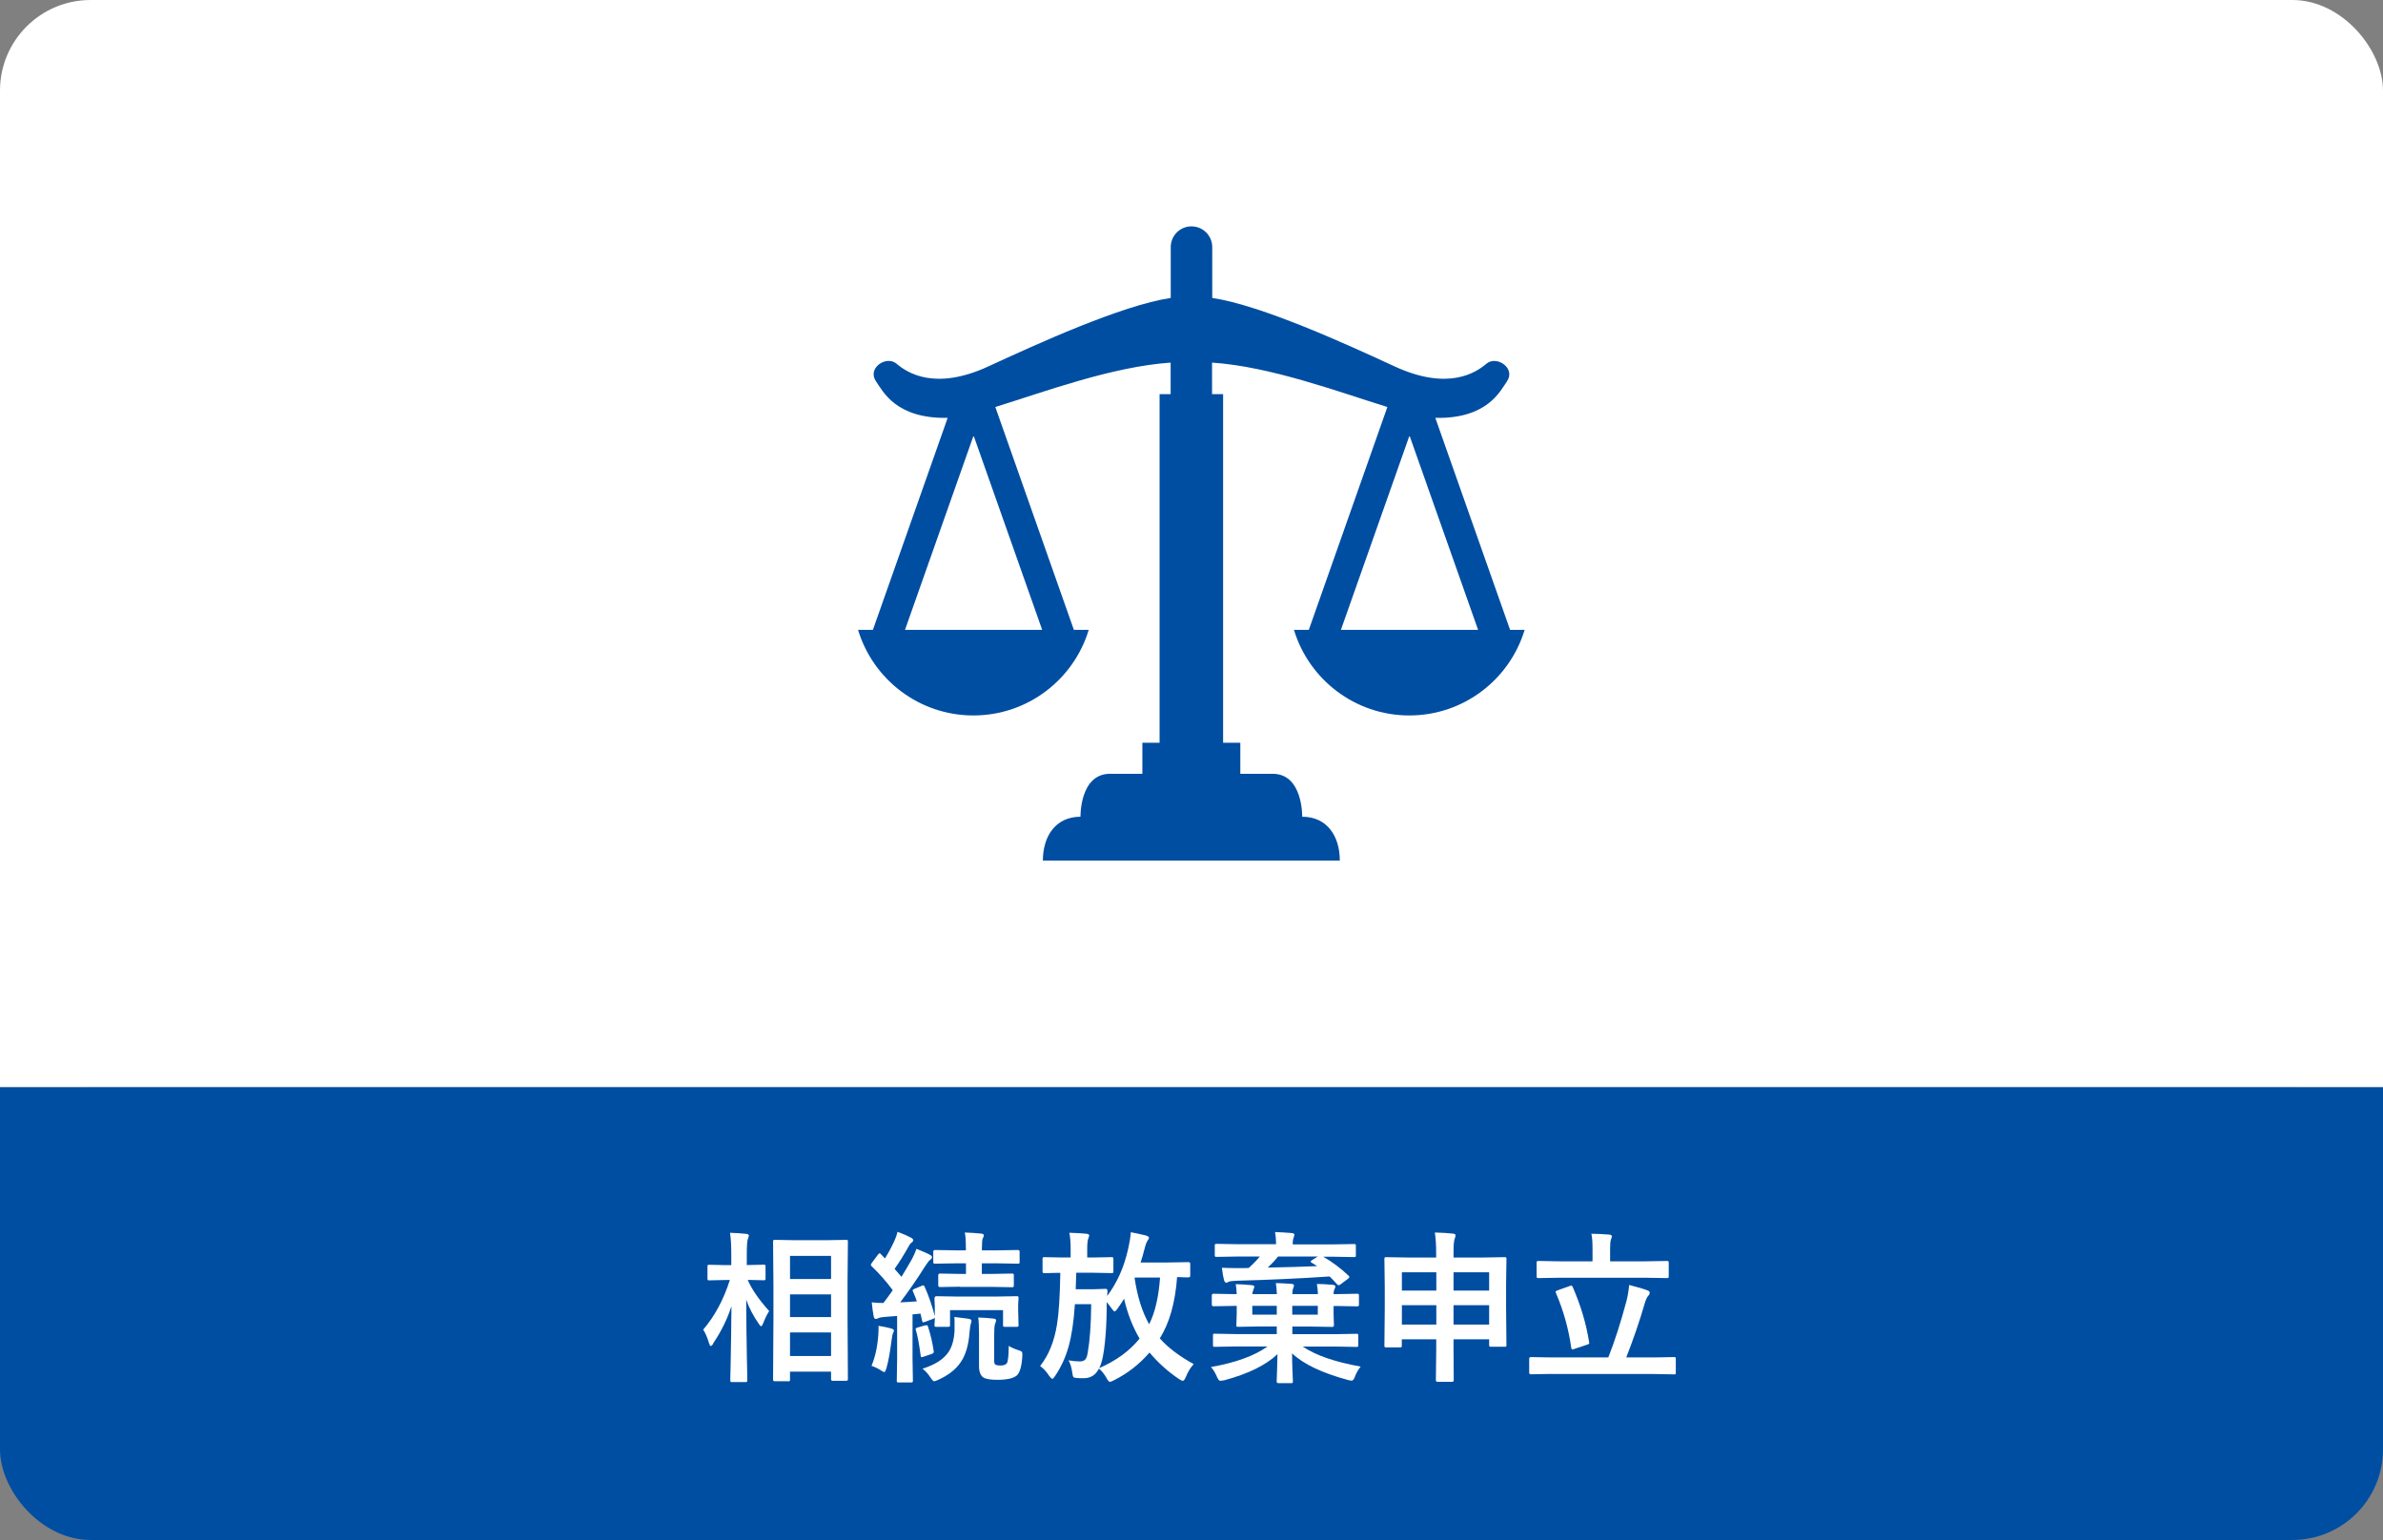
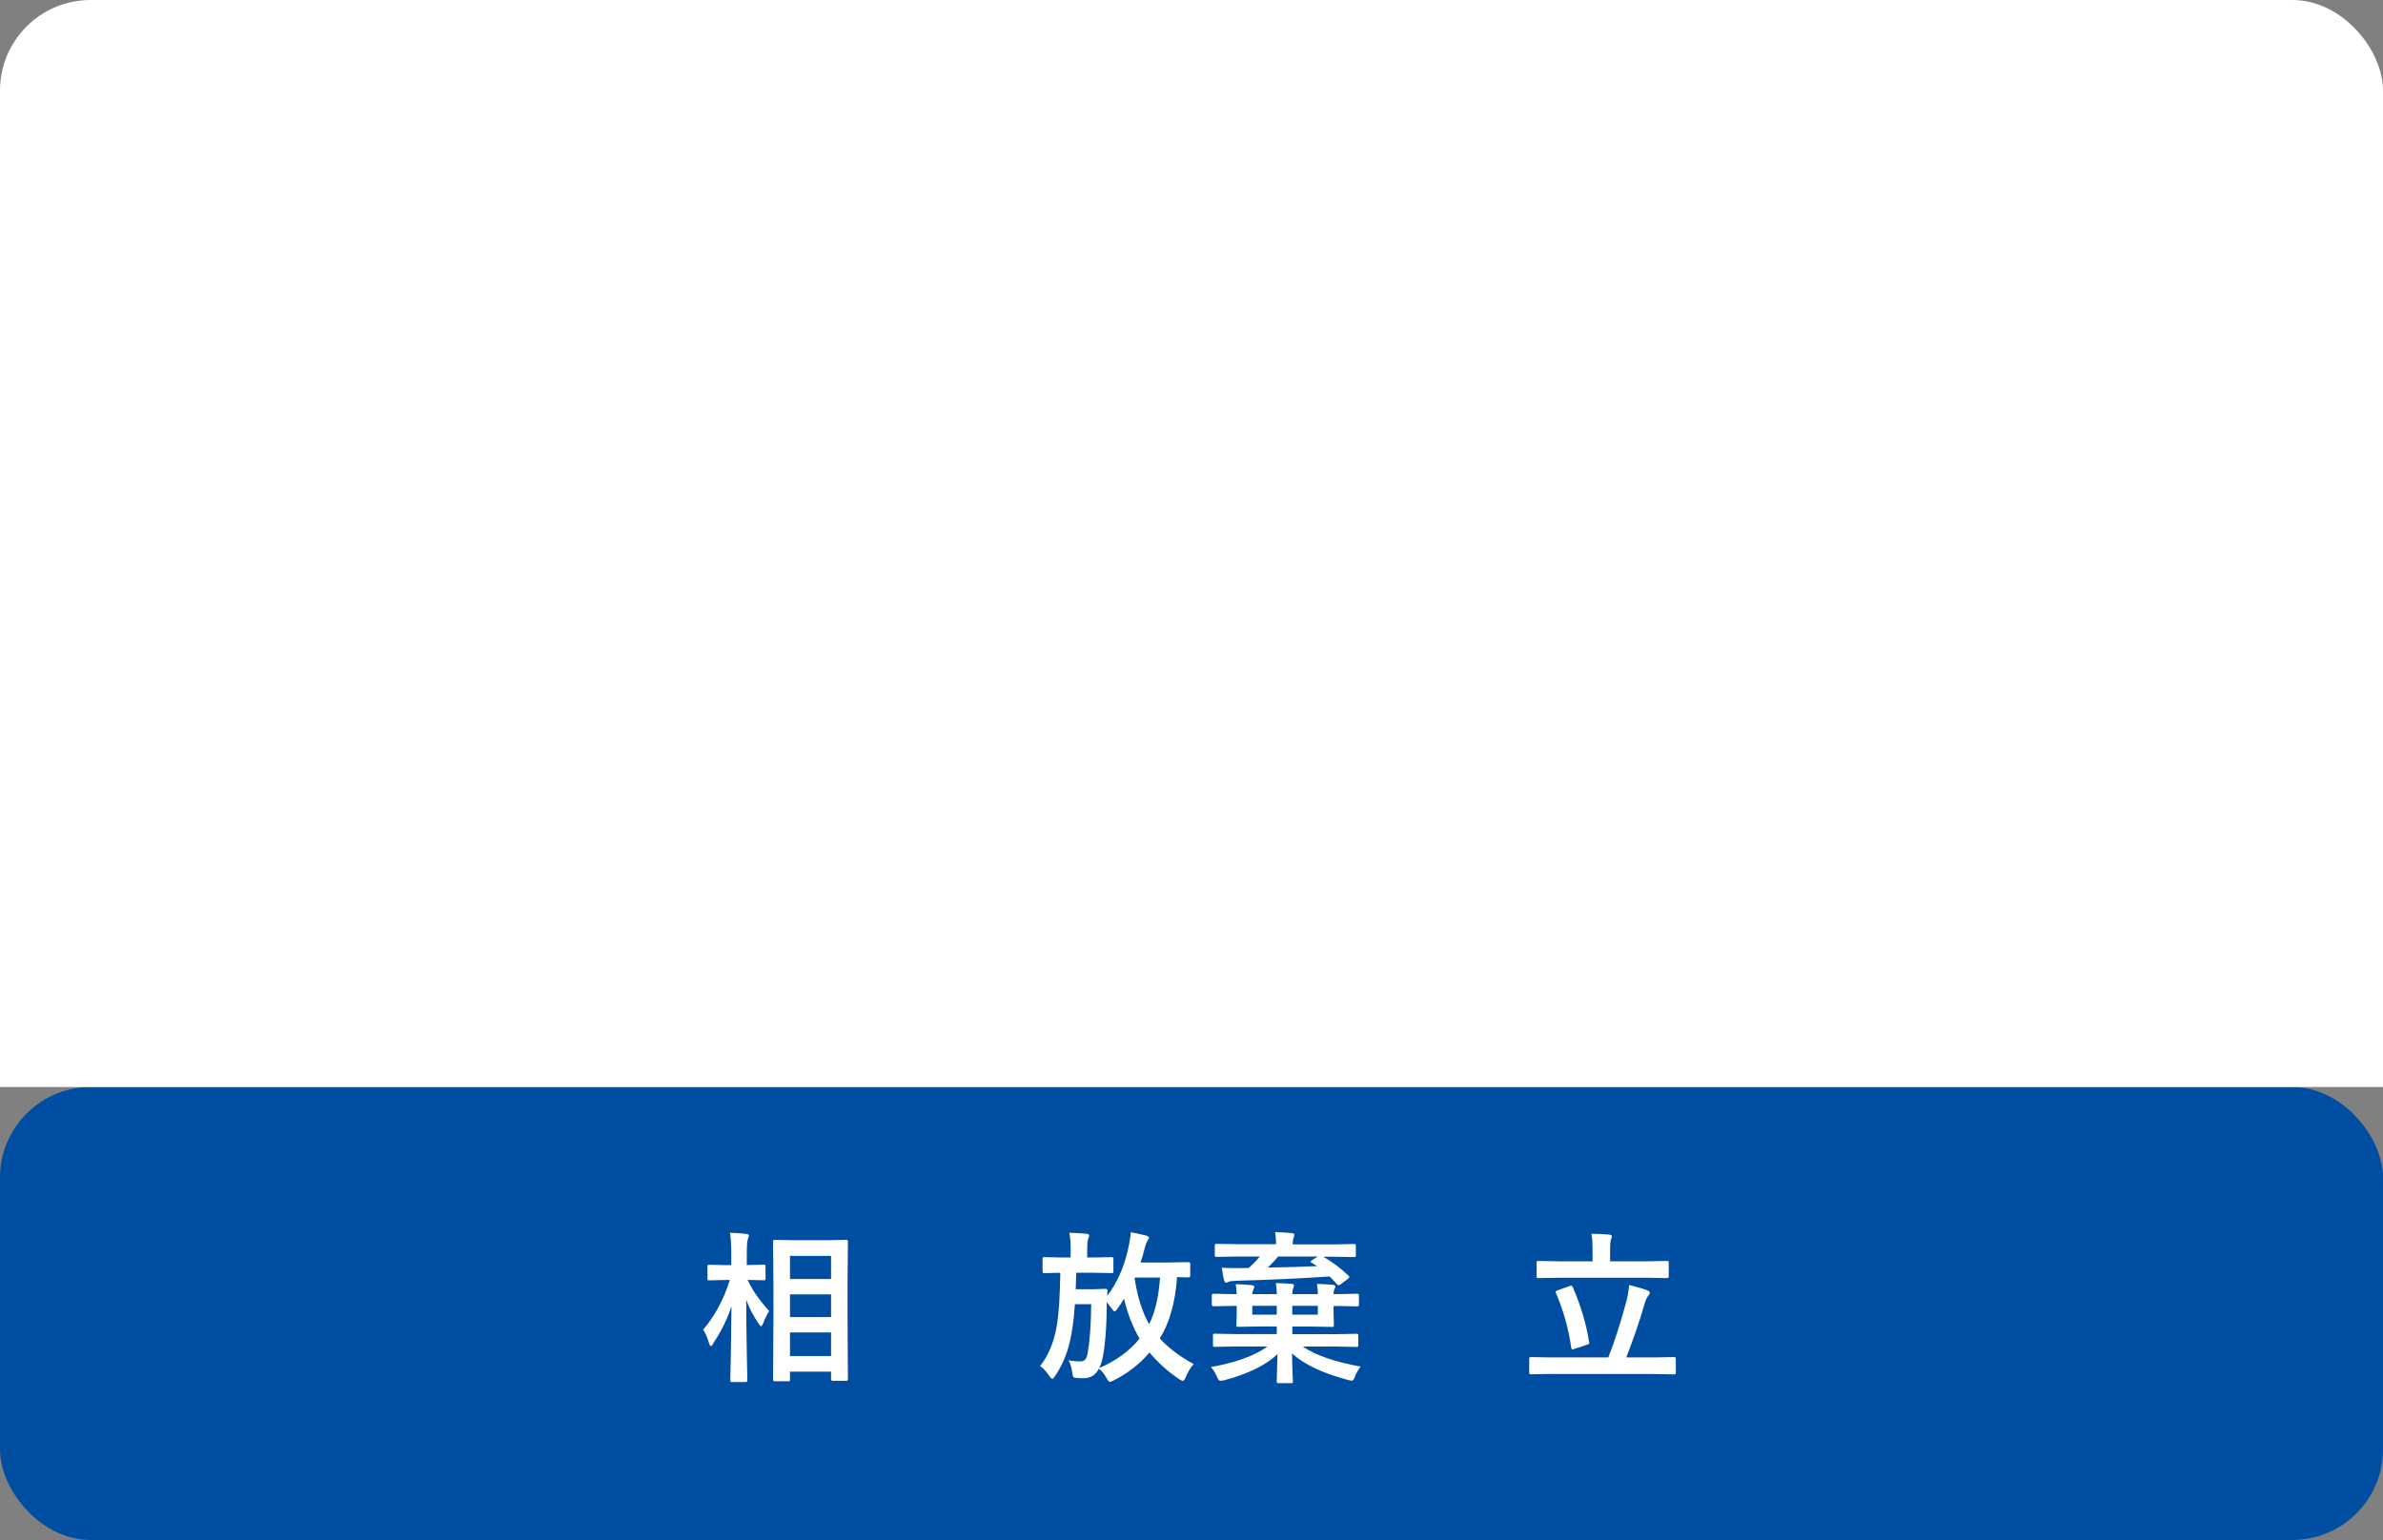
<svg xmlns="http://www.w3.org/2000/svg" id="_レイヤー_1" data-name="レイヤー 1" width="263" height="170" viewBox="0 0 263 170">
  <rect x="0" y="0" width="263" height="170" fill="#808080" stroke="none" />
  <defs>
    <style>
      .cls-1 {
        fill: #004ea2;
      }

      .cls-1, .cls-2 {
        stroke-width: 0px;
      }

      .cls-2 {
        fill: #fff;
      }
    </style>
  </defs>
  <g>
    <rect class="cls-1" y="120" width="263" height="50" rx="10" ry="10" />
-     <rect class="cls-1" y="120" width="263" height="25" />
  </g>
  <g>
    <rect class="cls-2" width="263" height="51.43" rx="10" ry="10" />
    <rect class="cls-2" y="30" width="263" height="90" transform="translate(263 150) rotate(180)" />
  </g>
  <g>
    <path class="cls-2" d="M78.73,148.33c-.13.18-.23.26-.29.26s-.12-.1-.18-.29c-.18-.61-.39-1.12-.65-1.52,1.28-1.5,2.26-3.33,2.94-5.48h-.41l-1.85.04c-.09,0-.15-.01-.18-.04-.02-.02-.03-.08-.03-.16v-1.32c0-.09.01-.15.04-.17s.08-.03.17-.03l1.85.04h.57v-1.12c0-1.06-.05-1.88-.14-2.45.68.02,1.28.06,1.79.12.19.02.29.09.29.18,0,.09-.04.21-.11.38-.08.21-.12.79-.12,1.75v1.13l1.87-.04c.09,0,.15.01.17.04.02.02.03.08.03.16v1.32c0,.09-.01.15-.04.17s-.08.03-.16.03l-1.77-.04c.45,1.04,1.24,2.18,2.37,3.44-.23.35-.46.82-.68,1.39-.09.19-.16.29-.2.29-.05,0-.14-.08-.25-.25-.62-.89-1.09-1.78-1.4-2.68,0,2.04.03,4.19.07,6.42.01.47.03,1.1.04,1.87,0,.35,0,.54,0,.6,0,.09-.01.15-.04.17s-.08.03-.17.03h-1.45c-.1,0-.16-.01-.18-.04s-.03-.08-.03-.16c0-.05,0-.49.03-1.32.05-2.51.08-4.8.1-6.86-.47,1.45-1.15,2.82-2.03,4.12ZM86.97,152.48h-1.46c-.13,0-.19-.06-.19-.18l.04-6.8v-3.55l-.04-4.87c0-.1.01-.16.04-.18s.08-.03.16-.03l2.21.04h3.45l2.2-.04c.09,0,.15.01.17.04.02.02.03.08.03.17l-.04,4.27v4.13l.04,6.77c0,.12-.06.18-.19.18h-1.49c-.12,0-.18-.06-.18-.18v-.83h-4.53v.88c0,.09-.01.14-.04.16-.02.02-.08.03-.18.03ZM87.19,138.64v2.55h4.53v-2.55h-4.53ZM87.19,145.39h4.53v-2.5h-4.53v2.5ZM87.19,149.69h4.53v-2.6h-4.53v2.6Z" />
-     <path class="cls-2" d="M96.21,143.77c.43.05.86.07,1.29.07.36-.47.7-.94,1.03-1.41-.69-.94-1.47-1.82-2.33-2.65-.06-.06-.09-.11-.09-.16,0-.03.04-.11.13-.24l.66-.88c.08-.1.14-.15.18-.15s.09.03.14.1l.45.47c.4-.64.75-1.3,1.06-1.98.13-.29.24-.61.33-.96.66.25,1.16.47,1.49.65.16.09.24.18.24.28,0,.09-.05.17-.16.24-.11.07-.23.21-.34.43-.55.98-1.07,1.81-1.56,2.49l.76.88c.37-.6.76-1.25,1.16-1.96.22-.42.38-.8.5-1.13.79.32,1.28.54,1.49.67.15.08.22.16.22.25,0,.11-.07.21-.2.29-.12.09-.31.32-.55.7-.87,1.39-1.79,2.72-2.76,4,.6-.02,1.21-.06,1.84-.11-.12-.35-.26-.71-.43-1.09-.02-.05-.04-.09-.04-.12,0-.06.07-.12.22-.18l.83-.34s.08-.04.11-.04c.06,0,.12.05.16.14.46,1.02.83,2.11,1.13,3.26v-1.08l-.04-.83c0-.19.07-.29.22-.29l2.32.04h4.17l2.36-.04c.1,0,.16.01.18.04.02.02.03.08.03.17l-.04.71v.63l.04,1.63c0,.09-.01.15-.03.17s-.07.03-.16.03h-1.32c-.1,0-.16-.01-.18-.04-.01-.02-.02-.07-.02-.17v-1.63h-5.85v1.63c0,.1-.01.16-.04.18s-.08.03-.16.03h-1.3c-.11,0-.17-.01-.19-.04-.02-.02-.03-.08-.03-.17,0-.01,0-.09.02-.24,0-.16.01-.34.03-.55-.04.05-.11.09-.22.13l-.88.32c-.11.04-.18.06-.21.06-.05,0-.08-.06-.1-.18l-.18-.79c-.42.05-.71.08-.88.09v4.95l.04,2.36c0,.09-.01.15-.04.17s-.08.03-.17.03h-1.37c-.09,0-.15-.01-.17-.04s-.03-.08-.03-.16l.04-2.36v-4.78l-1.42.11c-.3.02-.53.07-.69.15-.09.05-.18.07-.26.07-.11,0-.18-.1-.22-.29-.09-.49-.16-1-.21-1.53ZM96.18,150.79c.4-.97.65-2.07.74-3.28.03-.32.04-.59.04-.82,0-.12,0-.23,0-.33.64.11,1.1.2,1.39.29.21.07.31.14.31.22,0,.09-.03.18-.09.26-.05.09-.1.32-.15.67-.19,1.46-.38,2.54-.59,3.24-.09.29-.17.43-.24.43-.05,0-.19-.07-.41-.22-.35-.22-.68-.37-.99-.47ZM102.11,146.32c.08-.02.14-.03.18-.03.06,0,.1.05.13.16.28.86.49,1.76.63,2.7,0,.06,0,.1,0,.11,0,.08-.08.15-.23.21l-.9.3c-.1.04-.17.05-.21.05-.06,0-.09-.06-.1-.18-.17-1.28-.35-2.22-.53-2.8-.02-.06-.03-.1-.03-.13,0-.07.07-.12.21-.16l.83-.24ZM101.82,151.09c1.38-.43,2.34-1.05,2.87-1.85.39-.58.61-1.37.66-2.36v-.83c0-.24,0-.46-.02-.67.06,0,.35.04.86.11.29.04.52.07.7.09.22.04.33.11.33.22s-.03.24-.09.38c-.05.18-.1.49-.13.93-.1,1.37-.42,2.46-.96,3.25-.54.81-1.39,1.47-2.53,1.98-.21.09-.35.14-.41.14-.09,0-.22-.13-.4-.4-.27-.42-.57-.75-.89-.99ZM105.94,142.04l-2.21.04c-.12,0-.18-.06-.18-.19v-1.1c0-.13.06-.2.18-.2l2.21.04h.67v-1.17h-1.06l-2.34.04c-.09,0-.15-.01-.18-.04-.02-.02-.03-.08-.03-.16v-1.13c0-.12.07-.18.2-.18l2.34.04h1.06v-.12c0-.92-.04-1.54-.12-1.85.62.02,1.22.06,1.81.12.19.02.29.09.29.18,0,.11-.04.23-.12.36-.06.14-.09.47-.09,1v.31h1.62l2.34-.04c.13,0,.2.06.2.18v1.13c0,.09-.01.15-.04.17s-.08.03-.17.03l-2.34-.04h-1.62v1.17h1.12l2.21-.04c.09,0,.15.01.17.04.02.02.03.08.03.17v1.1c0,.09-.01.15-.04.17s-.08.03-.16.03l-2.21-.04h-3.55ZM111.32,148.57c.3.19.65.34,1.05.47.21.07.34.12.39.17.05.05.07.13.07.25,0,.03,0,.1,0,.22-.06,1.11-.26,1.83-.61,2.16-.38.32-1.1.48-2.14.48-.74,0-1.25-.08-1.53-.25-.33-.21-.5-.63-.5-1.27v-3.54c0-.8-.03-1.4-.09-1.82.59.02,1.14.06,1.67.12.21.02.31.08.31.2,0,.07-.04.2-.13.41-.06.17-.09.61-.09,1.34v2.65c0,.26.04.42.12.47.11.07.3.11.58.11.34,0,.57-.08.7-.25.13-.18.2-.81.21-1.91Z" />
    <path class="cls-2" d="M131.71,150.63c-.3.31-.59.77-.84,1.39-.12.28-.23.41-.33.41-.08,0-.23-.07-.43-.2-1.24-.84-2.32-1.82-3.24-2.92-1.14,1.31-2.46,2.33-3.97,3.08-.22.11-.35.16-.41.16-.09,0-.21-.14-.36-.41-.27-.48-.55-.83-.85-1.05-.36.7-.91,1.05-1.65,1.05-.35,0-.61,0-.79-.02-.21-.01-.33-.05-.38-.11-.04-.05-.08-.19-.11-.42-.08-.6-.22-1.07-.42-1.42.44.08.86.12,1.25.12.28,0,.49-.08.62-.24.11-.14.19-.39.25-.74.23-1.32.36-3.1.38-5.34h-1.8c-.12,1.91-.36,3.48-.7,4.7-.34,1.2-.84,2.28-1.49,3.23-.13.21-.23.31-.3.31-.06,0-.18-.1-.34-.31-.32-.5-.66-.86-1.01-1.1.95-1.19,1.57-2.73,1.87-4.62.2-1.23.32-3.12.36-5.67-.52,0-.97.02-1.36.03-.26,0-.4,0-.4,0-.09,0-.15-.01-.17-.04-.02-.03-.03-.09-.03-.18v-1.33c0-.1.01-.16.04-.18s.08-.03.16-.03l2.13.04h.77v-.98c0-.71-.05-1.3-.14-1.75.8.02,1.43.06,1.9.11.19.02.29.09.29.18,0,.08-.04.2-.11.36-.07.22-.11.58-.11,1.1v.98h.57l2.11-.04c.09,0,.15.01.18.04.02.02.03.08.03.17v1.33c0,.11-.01.17-.04.19-.02.02-.07.03-.16.03l-2.11-.04h-1.79c-.04,1.17-.06,1.78-.06,1.82h2.07l1.22-.04c.15,0,.22.07.22.22-.02.25-.04.44-.04.57,1.1-1.46,1.86-3.17,2.3-5.13.19-.85.29-1.49.31-1.91.49.09,1.05.21,1.67.36.23.07.34.16.34.25,0,.08-.04.16-.12.26-.13.17-.25.47-.36.91-.14.58-.29,1.1-.45,1.56h2.94l2.36-.04c.12,0,.18.07.18.19v1.3c0,.13-.06.19-.18.19,0,0-.14,0-.4,0-.27-.01-.56-.02-.87-.03-.2,2.79-.83,5.05-1.91,6.77.89,1,2.13,1.95,3.73,2.83ZM123.36,144.43c-.16.23-.28.34-.36.34-.05,0-.14-.09-.27-.27-.22-.3-.41-.56-.59-.76v.72c-.01,1.36-.08,2.62-.2,3.77-.12,1.12-.27,1.92-.45,2.39-.07.19-.13.33-.18.41,1.88-.82,3.37-1.91,4.46-3.26-.77-1.31-1.34-2.78-1.71-4.4-.24.39-.47.74-.7,1.05ZM126.83,146.18c.65-1.3,1.05-3.02,1.2-5.15h-2.79l-.02.05c.3,2.05.84,3.75,1.6,5.1Z" />
    <path class="cls-2" d="M133.64,150.91c2.73-.48,4.81-1.24,6.25-2.27h-3.57l-2.27.04c-.09,0-.15-.01-.16-.04-.01-.02-.02-.08-.02-.18v-1.03c0-.09,0-.15.03-.17s.07-.03.15-.03l2.27.04h4.59v-.84h-1.92l-2.34.04c-.11,0-.17-.01-.18-.04-.01-.02-.02-.07-.02-.16l.04-1.2v-.91h-.34l-2.23.04c-.12,0-.18-.07-.18-.2v-.98c0-.13.06-.2.18-.2l2.23.04h.34c-.02-.46-.06-.82-.11-1.1.5.01,1.09.05,1.75.11.21.02.31.08.31.18,0,.01-.04.13-.12.36-.06.12-.1.27-.1.45h2.7c-.02-.44-.05-.85-.11-1.22.63.02,1.21.05,1.76.09.16.02.24.08.24.18,0,.07-.03.18-.09.32-.06.12-.09.33-.09.63h2.82c0-.31-.04-.68-.11-1.12.47,0,1.05.03,1.73.09.21.02.31.09.31.2,0,.06-.04.16-.11.31-.06.12-.09.28-.09.48v.04h.38l2.21-.04c.09,0,.15.01.18.04.02.02.03.08.03.17v.98c0,.09-.01.15-.04.17s-.08.03-.17.03l-2.21-.04h-.38v.83l.04,1.29c-.01.09-.03.14-.05.16s-.08.03-.17.03l-2.34-.04h-2.03v.84h4.81l2.27-.04c.09,0,.15.01.17.04.02.02.03.08.03.16v1.03c0,.1,0,.16-.03.18-.02.02-.08.04-.16.04l-2.27-.04h-3.67c1.41.96,3.54,1.7,6.39,2.21-.27.33-.49.72-.65,1.15-.09.26-.21.4-.34.4-.06,0-.2-.02-.41-.07-2.85-.77-4.91-1.75-6.17-2.94,0,.66.02,1.36.05,2.12.02.57.04.89.04.96,0,.09-.01.15-.04.18-.02.02-.08.03-.16.03h-1.41c-.12,0-.18-.07-.18-.2,0-.02.01-.4.04-1.12.02-.64.04-1.27.05-1.88-1.28,1.21-3.23,2.17-5.87,2.88-.23.04-.38.06-.43.06-.12,0-.23-.11-.33-.33-.23-.54-.46-.93-.7-1.17ZM135.33,141.59c-.1,0-.18-.09-.24-.27-.08-.3-.16-.76-.24-1.37.43.02,1.01.04,1.73.04.55,0,.96,0,1.24-.02.49-.44.89-.86,1.22-1.26h-2.44l-2.32.04c-.09,0-.15-.01-.18-.04-.02-.02-.03-.08-.03-.16v-1.03c0-.1.01-.16.04-.18s.08-.03.17-.03l2.32.04h4.23v-.12c0-.46-.04-.86-.11-1.22.58.02,1.2.05,1.87.11.18.02.27.09.27.2,0,0-.03.11-.09.32-.06.14-.1.34-.1.62v.11h4.45l2.3-.04c.11,0,.17.01.19.04.02.02.03.08.03.17v1.03c0,.09-.01.15-.04.17-.02.02-.08.03-.18.03l-2.3-.04h-1.08c1,.58,1.93,1.27,2.79,2.09.06.06.09.11.09.16,0,.04-.04.1-.13.17l-.81.61c-.12.08-.2.12-.23.12-.06,0-.12-.03-.17-.09-.3-.34-.58-.63-.84-.88-3.36.23-6.76.38-10.22.47-.5.02-.82.06-.96.13l-.12.07s-.09.04-.12.04ZM138.21,145.13h2.7v-.98h-2.7v.98ZM144.76,139.4c-.08-.05-.11-.09-.11-.13s.05-.09.15-.16l.64-.4h-4.39c-.33.42-.71.82-1.13,1.22,2.05-.04,3.87-.09,5.45-.16l-.61-.38ZM145.44,145.13v-.98h-2.82v.98h2.82Z" />
-     <path class="cls-2" d="M158.37,136.06c.78.02,1.44.06,1.98.12.19.02.29.08.29.18,0,.11-.03.24-.09.38-.09.22-.13.71-.13,1.48v.6h3.17l2.46-.04c.1,0,.16.01.18.04.02.02.03.08.03.17l-.04,2.77v2.63l.04,4.09c0,.09-.01.14-.03.16-.02.02-.08.03-.16.03h-1.51c-.1,0-.16-.01-.18-.04-.02-.02-.03-.08-.03-.16v-.62h-3.93v1.17l.02,3.33c0,.13-.06.19-.18.19h-1.61c-.12,0-.18-.06-.18-.19l.04-3.31v-1.19h-3.8v.69c0,.09-.01.15-.04.17s-.08.03-.17.03h-1.51c-.09,0-.15-.01-.17-.04-.02-.02-.03-.08-.03-.16l.04-4.1v-2.34l-.04-3.11c0-.1.01-.16.04-.18s.08-.03.17-.03l2.46.04h3.04v-.56c0-.88-.05-1.61-.14-2.19ZM154.72,140.45v2.02h3.8v-2.02h-3.8ZM154.72,146.22h3.8v-2.14h-3.8v2.14ZM164.35,140.45h-3.93v2.02h3.93v-2.02ZM160.42,146.22h3.93v-2.14h-3.93v2.14Z" />
    <path class="cls-2" d="M171.18,151.67l-2.23.04c-.12,0-.18-.06-.18-.19v-1.52c0-.13.06-.19.18-.19l2.23.04h6.32c.7-1.76,1.37-3.85,2.02-6.28.15-.62.24-1.2.28-1.72.95.24,1.63.44,2.05.61.15.05.22.13.22.25s-.06.24-.18.36c-.12.14-.24.38-.34.72-.6,2.06-1.29,4.08-2.07,6.06h3.04l2.23-.04c.09,0,.15.01.17.04.02.02.03.08.03.16v1.52c0,.09-.01.14-.03.16-.02.02-.08.03-.16.03l-2.23-.04h-11.35ZM172.19,141.05l-2.39.04c-.09,0-.15-.01-.18-.04-.02-.02-.03-.08-.03-.18v-1.46c0-.1.01-.16.04-.18.02-.02.08-.03.17-.03l2.39.04h3.57v-1.39c0-.75-.04-1.3-.13-1.65.6,0,1.26.03,1.98.09.19.02.29.09.29.2,0,.04-.04.16-.11.36-.06.16-.09.49-.09,1v1.39h3.85l2.42-.04c.09,0,.15.02.17.04.02.02.03.08.03.17v1.46c0,.11-.01.17-.04.19-.02.02-.08.03-.16.03l-2.42-.04h-9.36ZM173.58,142.09c.89,2.05,1.49,4.07,1.8,6.05.01.06.02.1.02.12,0,.08-.08.14-.24.18l-1.41.47c-.09.04-.16.05-.2.05-.07,0-.12-.06-.14-.18-.29-2.09-.86-4.11-1.69-6.05-.02-.06-.04-.11-.04-.13,0-.05.08-.11.23-.16l1.32-.47c.09-.04.15-.05.19-.05.06,0,.11.05.15.16Z" />
  </g>
-   <path class="cls-1" d="M166.66,69.53l-8.25-23.4s.04,0,.06,0c5.68.1,7.1-2.96,7.84-4.02,1.02-1.46-1.14-2.92-2.27-1.95-1.14.97-4.21,3.02-10.12.29-5.33-2.46-14.67-6.74-20.13-7.56v-5.61c0-1.26-1.02-2.29-2.29-2.29s-2.29,1.02-2.29,2.29v5.61c-5.45.82-14.8,5.1-20.13,7.56-5.91,2.73-8.98.68-10.12-.29-1.14-.98-3.3.49-2.27,1.95.74,1.06,2.16,4.11,7.84,4.02.02,0,.04,0,.06,0l-8.25,23.4h-1.64c1.65,5.47,6.73,9.45,12.73,9.45s11.08-3.98,12.73-9.45h-1.64l-8.67-24.6c5.34-1.65,12.87-4.46,19.35-4.9v3.48h-1.22v38.48h-1.9v3.43h-3.57c-3.36,0-3.26,4.74-3.26,4.74-2.76,0-4.15,2.17-4.15,4.84h32.77c0-2.67-1.38-4.84-4.15-4.84,0,0,.1-4.74-3.26-4.74h-3.57v-3.43h-1.9v-38.48h-1.22v-3.48c6.48.43,14.01,3.25,19.35,4.9l-8.67,24.6h-1.64c1.65,5.47,6.73,9.45,12.73,9.45s11.08-3.98,12.73-9.45h-1.64ZM115.01,69.53h-15.13l7.57-21.45,7.57,21.45ZM147.99,69.53l7.57-21.45,7.57,21.45h-15.13Z" />
</svg>